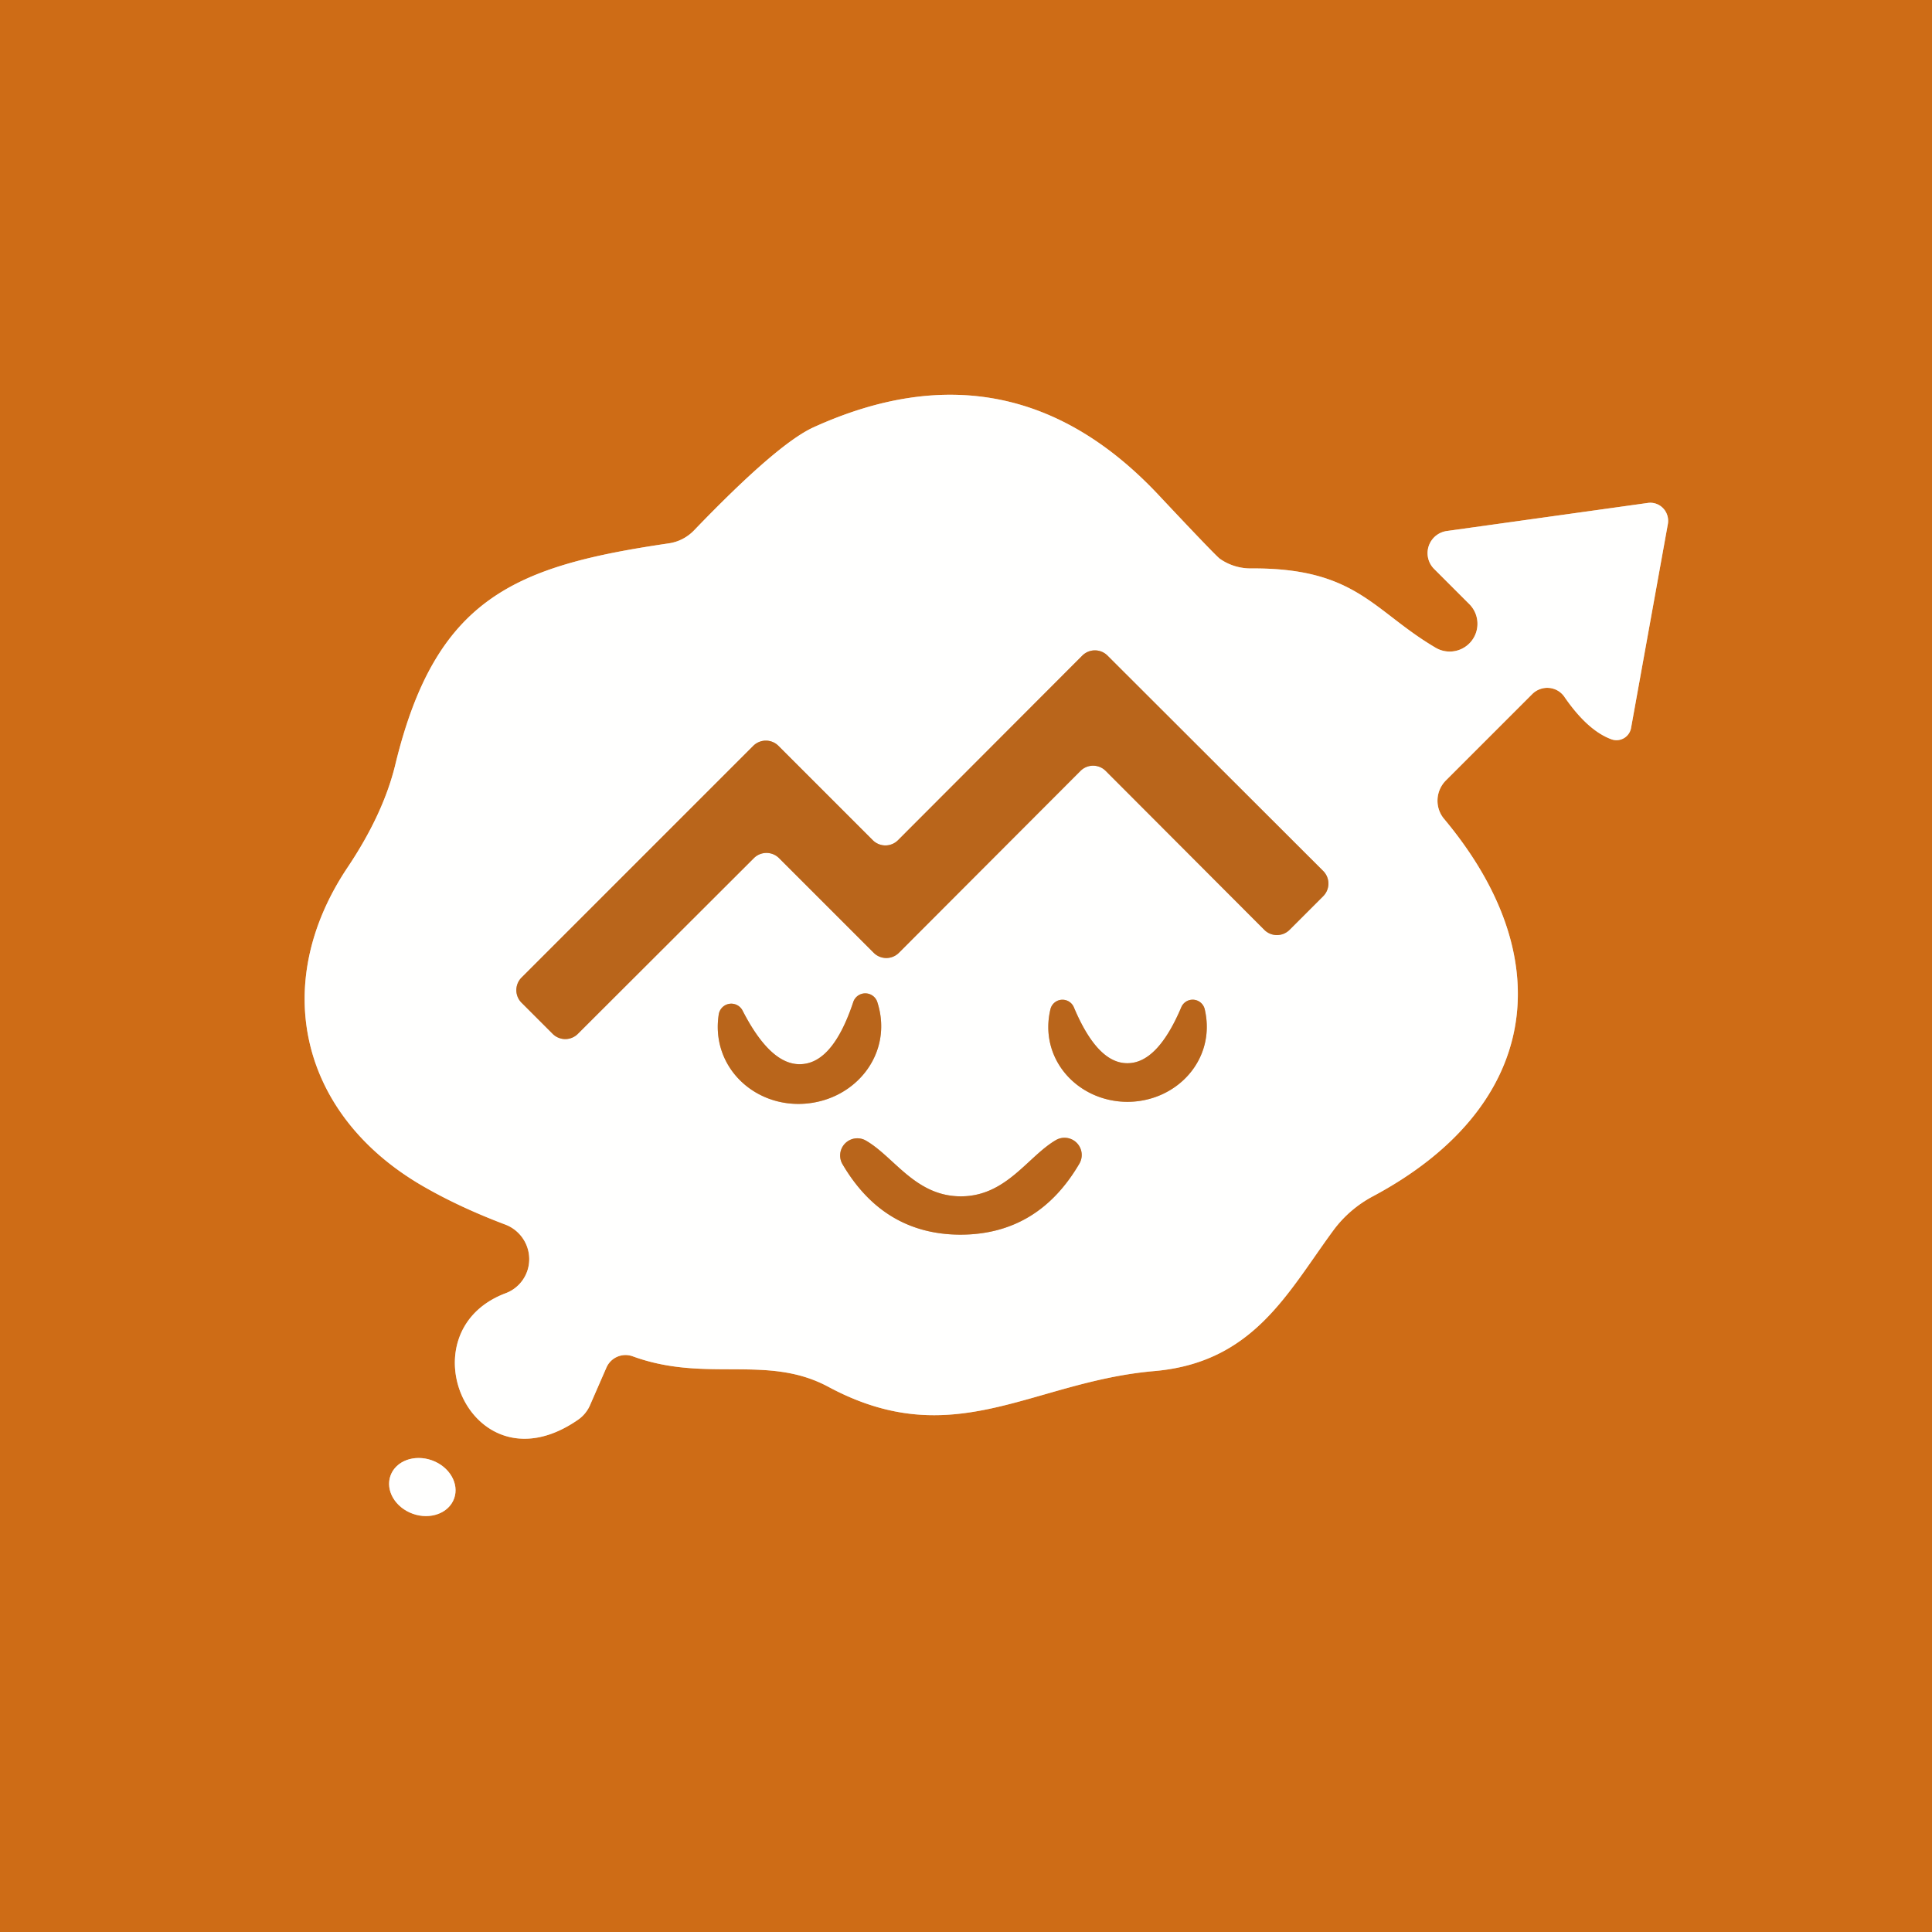
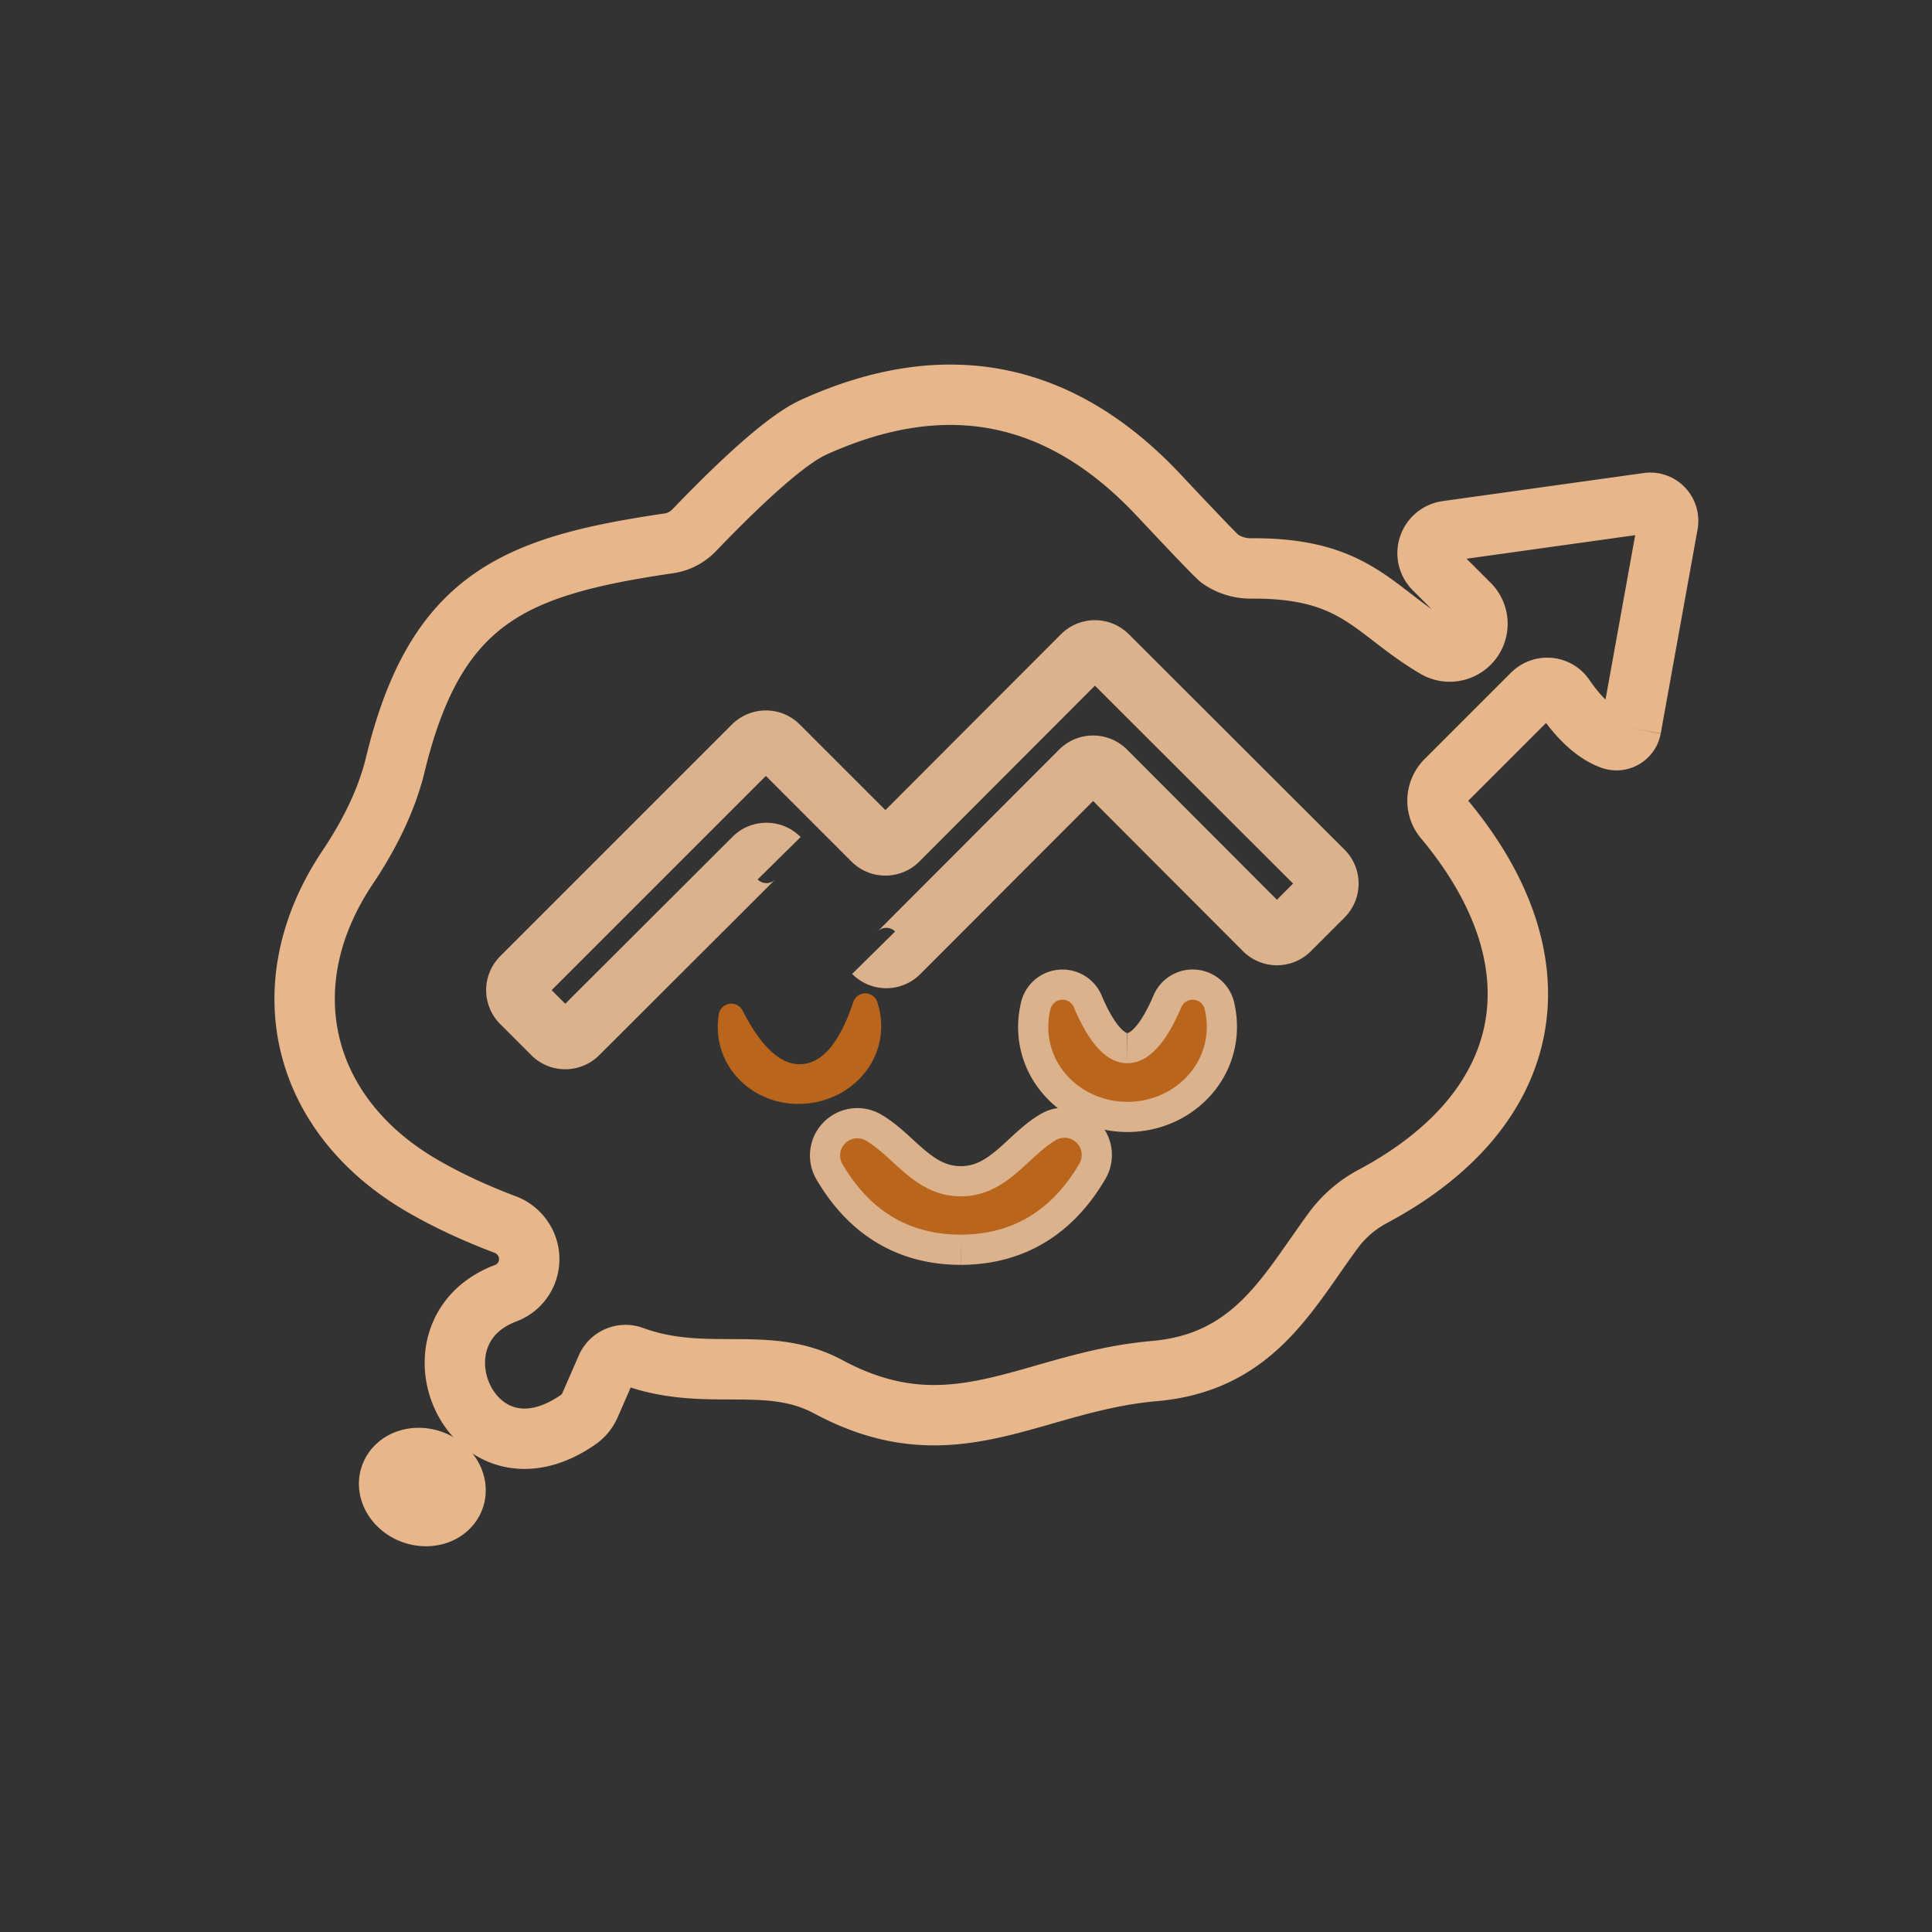
<svg xmlns="http://www.w3.org/2000/svg" version="1.1" viewBox="0.00 0.00 64.00 64.00">
  <rect x="0.00" y="0.00" width="64.00" height="64.00" fill="#333333" stroke="none" />
  <g stroke-width="2.00" fill="none" stroke-linecap="butt">
    <path stroke="#e7b68a" vector-effect="non-scaling-stroke" d="   M 54.03 24.12   L 55.25 17.36   A 0.60 0.59 -88.5 0 0 54.59 16.66   L 47.93 17.59   A 0.74 0.74 0.0 0 0 47.51 18.85   L 48.69 20.03   A 0.92 0.92 0.0 0 1 47.58 21.47   C 45.49 20.25 44.95 18.81 41.46 18.83   A 1.79 1.76 -27.6 0 1 40.41 18.51   Q 40.27 18.41 38.41 16.43   Q 33.51 11.18 26.96 14.15   Q 25.76 14.69 23.00 17.56   A 1.46 1.44 -72.0 0 1 22.15 18.00   C 17.06 18.75 14.43 19.79 13.09 25.35   Q 12.69 26.98 11.51 28.74   C 8.91 32.63 9.96 36.97 14.04 39.31   Q 15.24 40.00 16.75 40.57   A 1.22 1.21 45.0 0 1 16.75 42.84   C 13.33 44.13 15.63 49.47 19.15 47.03   A 1.14 1.13 85.0 0 0 19.54 46.56   L 20.09 45.30   A 0.69 0.69 0.0 0 1 20.96 44.93   C 23.40 45.82 25.41 44.85 27.44 45.94   C 31.59 48.17 34.15 45.78 38.22 45.42   C 41.54 45.14 42.66 42.80 44.19 40.73   A 3.97 3.82 3.3 0 1 45.46 39.64   C 50.91 36.74 51.79 31.86 47.84 27.13   A 0.95 0.94 -42.7 0 1 47.90 25.85   L 50.76 22.99   A 0.70 0.69 -39.9 0 1 51.82 23.08   Q 52.59 24.20 53.38 24.49   A 0.49 0.49 0.0 0 0 54.03 24.12" />
    <path stroke="#e7b68a" vector-effect="non-scaling-stroke" d="   M 12.936 48.883   A 1.12 0.94 -160.3 0 0 13.673 50.145   A 1.12 0.94 -160.3 0 0 15.044 49.638   A 1.12 0.94 -160.3 0 0 14.307 48.375   A 1.12 0.94 -160.3 0 0 12.936 48.883" />
-     <path stroke="#dcb28d" vector-effect="non-scaling-stroke" d="   M 28.94 31.56   A 0.59 0.59 0.0 0 0 29.78 31.56   L 35.79 25.54   A 0.59 0.59 0.0 0 1 36.63 25.54   L 41.88 30.80   A 0.59 0.59 0.0 0 0 42.72 30.80   L 43.83 29.69   A 0.59 0.59 0.0 0 0 43.83 28.85   L 36.69 21.72   A 0.59 0.59 0.0 0 0 35.85 21.72   L 29.75 27.83   A 0.59 0.59 0.0 0 1 28.91 27.83   L 25.79 24.71   A 0.59 0.59 0.0 0 0 24.95 24.71   L 17.28 32.38   A 0.59 0.59 0.0 0 0 17.28 33.22   L 18.31 34.25   A 0.59 0.59 0.0 0 0 19.15 34.24   L 24.97 28.43   A 0.59 0.59 0.0 0 1 25.81 28.43   L 28.94 31.56" />
-     <path stroke="#dcb28d" vector-effect="non-scaling-stroke" d="   M 26.57 35.25   Q 25.55 35.33 24.60 33.48   A 0.42 0.42 0.0 0 0 23.81 33.60   C 23.54 35.32 24.97 36.69 26.67 36.56   C 28.37 36.43 29.59 34.88 29.07 33.22   A 0.42 0.42 0.0 0 0 28.26 33.21   Q 27.60 35.18 26.57 35.25" />
+     <path stroke="#dcb28d" vector-effect="non-scaling-stroke" d="   M 28.94 31.56   A 0.59 0.59 0.0 0 0 29.78 31.56   L 35.79 25.54   A 0.59 0.59 0.0 0 1 36.63 25.54   L 41.88 30.80   A 0.59 0.59 0.0 0 0 42.72 30.80   L 43.83 29.69   A 0.59 0.59 0.0 0 0 43.83 28.85   L 36.69 21.72   A 0.59 0.59 0.0 0 0 35.85 21.72   L 29.75 27.83   A 0.59 0.59 0.0 0 1 28.91 27.83   L 25.79 24.71   A 0.59 0.59 0.0 0 0 24.95 24.71   L 17.28 32.38   A 0.59 0.59 0.0 0 0 17.28 33.22   L 18.31 34.25   A 0.59 0.59 0.0 0 0 19.15 34.24   L 24.97 28.43   A 0.59 0.59 0.0 0 1 25.81 28.43   " />
    <path stroke="#dcb28d" vector-effect="non-scaling-stroke" d="   M 37.34 35.22   Q 36.35 35.22 35.57 33.36   A 0.41 0.41 0.0 0 0 34.80 33.42   C 34.40 35.06 35.68 36.49 37.34 36.50   C 38.99 36.50 40.29 35.09 39.91 33.44   A 0.41 0.41 0.0 0 0 39.13 33.37   Q 38.34 35.23 37.34 35.22" />
    <path stroke="#dcb28d" vector-effect="non-scaling-stroke" d="   M 31.83 40.90   Q 34.39 40.89 35.76 38.54   A 0.57 0.57 0.0 0 0 34.99 37.76   C 34.05 38.30 33.34 39.63 31.83 39.63   C 30.31 39.63 29.61 38.30 28.66 37.77   A 0.57 0.57 0.0 0 0 27.90 38.55   Q 29.27 40.90 31.83 40.90" />
  </g>
-   <path fill="#ce6c16" d="   M 64.00 0.00   L 64.00 64.00   L 0.00 64.00   L 0.00 0.00   L 64.00 0.00   Z   M 54.03 24.12   L 55.25 17.36   A 0.60 0.59 -88.5 0 0 54.59 16.66   L 47.93 17.59   A 0.74 0.74 0.0 0 0 47.51 18.85   L 48.69 20.03   A 0.92 0.92 0.0 0 1 47.58 21.47   C 45.49 20.25 44.95 18.81 41.46 18.83   A 1.79 1.76 -27.6 0 1 40.41 18.51   Q 40.27 18.41 38.41 16.43   Q 33.51 11.18 26.96 14.15   Q 25.76 14.69 23.00 17.56   A 1.46 1.44 -72.0 0 1 22.15 18.00   C 17.06 18.75 14.43 19.79 13.09 25.35   Q 12.69 26.98 11.51 28.74   C 8.91 32.63 9.96 36.97 14.04 39.31   Q 15.24 40.00 16.75 40.57   A 1.22 1.21 45.0 0 1 16.75 42.84   C 13.33 44.13 15.63 49.47 19.15 47.03   A 1.14 1.13 85.0 0 0 19.54 46.56   L 20.09 45.30   A 0.69 0.69 0.0 0 1 20.96 44.93   C 23.40 45.82 25.41 44.85 27.44 45.94   C 31.59 48.17 34.15 45.78 38.22 45.42   C 41.54 45.14 42.66 42.80 44.19 40.73   A 3.97 3.82 3.3 0 1 45.46 39.64   C 50.91 36.74 51.79 31.86 47.84 27.13   A 0.95 0.94 -42.7 0 1 47.90 25.85   L 50.76 22.99   A 0.70 0.69 -39.9 0 1 51.82 23.08   Q 52.59 24.20 53.38 24.49   A 0.49 0.49 0.0 0 0 54.03 24.12   Z   M 12.936 48.883   A 1.12 0.94 -160.3 0 0 13.673 50.145   A 1.12 0.94 -160.3 0 0 15.044 49.638   A 1.12 0.94 -160.3 0 0 14.307 48.375   A 1.12 0.94 -160.3 0 0 12.936 48.883   Z" />
-   <path fill="#fffffe" d="   M 53.38 24.49   Q 52.59 24.20 51.82 23.08   A 0.70 0.69 -39.9 0 0 50.76 22.99   L 47.90 25.85   A 0.95 0.94 -42.7 0 0 47.84 27.13   C 51.79 31.86 50.91 36.74 45.46 39.64   A 3.97 3.82 3.3 0 0 44.19 40.73   C 42.66 42.80 41.54 45.14 38.22 45.42   C 34.15 45.78 31.59 48.17 27.44 45.94   C 25.41 44.85 23.40 45.82 20.96 44.93   A 0.69 0.69 0.0 0 0 20.09 45.30   L 19.54 46.56   A 1.14 1.13 85.0 0 1 19.15 47.03   C 15.63 49.47 13.33 44.13 16.75 42.84   A 1.22 1.21 45.0 0 0 16.75 40.57   Q 15.24 40.00 14.04 39.31   C 9.96 36.97 8.91 32.63 11.51 28.74   Q 12.69 26.98 13.09 25.35   C 14.43 19.79 17.06 18.75 22.15 18.00   A 1.46 1.44 -72.0 0 0 23.00 17.56   Q 25.76 14.69 26.96 14.15   Q 33.51 11.18 38.41 16.43   Q 40.27 18.41 40.41 18.51   A 1.79 1.76 -27.6 0 0 41.46 18.83   C 44.95 18.81 45.49 20.25 47.58 21.47   A 0.92 0.92 0.0 0 0 48.69 20.03   L 47.51 18.85   A 0.74 0.74 0.0 0 1 47.93 17.59   L 54.59 16.66   A 0.60 0.59 -88.5 0 1 55.25 17.36   L 54.03 24.12   A 0.49 0.49 0.0 0 1 53.38 24.49   Z   M 28.94 31.56   A 0.59 0.59 0.0 0 0 29.78 31.56   L 35.79 25.54   A 0.59 0.59 0.0 0 1 36.63 25.54   L 41.88 30.80   A 0.59 0.59 0.0 0 0 42.72 30.80   L 43.83 29.69   A 0.59 0.59 0.0 0 0 43.83 28.85   L 36.69 21.72   A 0.59 0.59 0.0 0 0 35.85 21.72   L 29.75 27.83   A 0.59 0.59 0.0 0 1 28.91 27.83   L 25.79 24.71   A 0.59 0.59 0.0 0 0 24.95 24.71   L 17.28 32.38   A 0.59 0.59 0.0 0 0 17.28 33.22   L 18.31 34.25   A 0.59 0.59 0.0 0 0 19.15 34.24   L 24.97 28.43   A 0.59 0.59 0.0 0 1 25.81 28.43   L 28.94 31.56   Z   M 26.57 35.25   Q 25.55 35.33 24.60 33.48   A 0.42 0.42 0.0 0 0 23.81 33.60   C 23.54 35.32 24.97 36.69 26.67 36.56   C 28.37 36.43 29.59 34.88 29.07 33.22   A 0.42 0.42 0.0 0 0 28.26 33.21   Q 27.60 35.18 26.57 35.25   Z   M 37.34 35.22   Q 36.35 35.22 35.57 33.36   A 0.41 0.41 0.0 0 0 34.80 33.42   C 34.40 35.06 35.68 36.49 37.34 36.50   C 38.99 36.50 40.29 35.09 39.91 33.44   A 0.41 0.41 0.0 0 0 39.13 33.37   Q 38.34 35.23 37.34 35.22   Z   M 31.83 40.90   Q 34.39 40.89 35.76 38.54   A 0.57 0.57 0.0 0 0 34.99 37.76   C 34.05 38.30 33.34 39.63 31.83 39.63   C 30.31 39.63 29.61 38.30 28.66 37.77   A 0.57 0.57 0.0 0 0 27.90 38.55   Q 29.27 40.90 31.83 40.90   Z" />
-   <path fill="#b9651b" d="   M 28.94 31.56   L 25.81 28.43   A 0.59 0.59 0.0 0 0 24.97 28.43   L 19.15 34.24   A 0.59 0.59 0.0 0 1 18.31 34.25   L 17.28 33.22   A 0.59 0.59 0.0 0 1 17.28 32.38   L 24.95 24.71   A 0.59 0.59 0.0 0 1 25.79 24.71   L 28.91 27.83   A 0.59 0.59 0.0 0 0 29.75 27.83   L 35.85 21.72   A 0.59 0.59 0.0 0 1 36.69 21.72   L 43.83 28.85   A 0.59 0.59 0.0 0 1 43.83 29.69   L 42.72 30.80   A 0.59 0.59 0.0 0 1 41.88 30.80   L 36.63 25.54   A 0.59 0.59 0.0 0 0 35.79 25.54   L 29.78 31.56   A 0.59 0.59 0.0 0 1 28.94 31.56   Z" />
  <path fill="#b9651b" d="   M 26.67 36.56   C 24.97 36.69 23.54 35.32 23.81 33.60   A 0.42 0.42 0.0 0 1 24.60 33.48   Q 25.55 35.33 26.57 35.25   Q 27.60 35.18 28.26 33.21   A 0.42 0.42 0.0 0 1 29.07 33.22   C 29.59 34.88 28.37 36.43 26.67 36.56   Z" />
  <path fill="#b9651b" d="   M 37.34 35.22   Q 38.34 35.23 39.13 33.37   A 0.41 0.41 0.0 0 1 39.91 33.44   C 40.29 35.09 38.99 36.50 37.34 36.50   C 35.68 36.49 34.40 35.06 34.80 33.42   A 0.41 0.41 0.0 0 1 35.57 33.36   Q 36.35 35.22 37.34 35.22   Z" />
  <path fill="#b9651b" d="   M 31.83 39.63   C 33.34 39.63 34.05 38.30 34.99 37.76   A 0.57 0.57 0.0 0 1 35.76 38.54   Q 34.39 40.89 31.83 40.90   Q 29.27 40.90 27.90 38.55   A 0.57 0.57 0.0 0 1 28.66 37.77   C 29.61 38.30 30.31 39.63 31.83 39.63   Z" />
-   <ellipse fill="#fffffe" cx="0.00" cy="0.00" transform="translate(13.99,49.26) rotate(-160.3)" rx="1.12" ry="0.94" />
</svg>